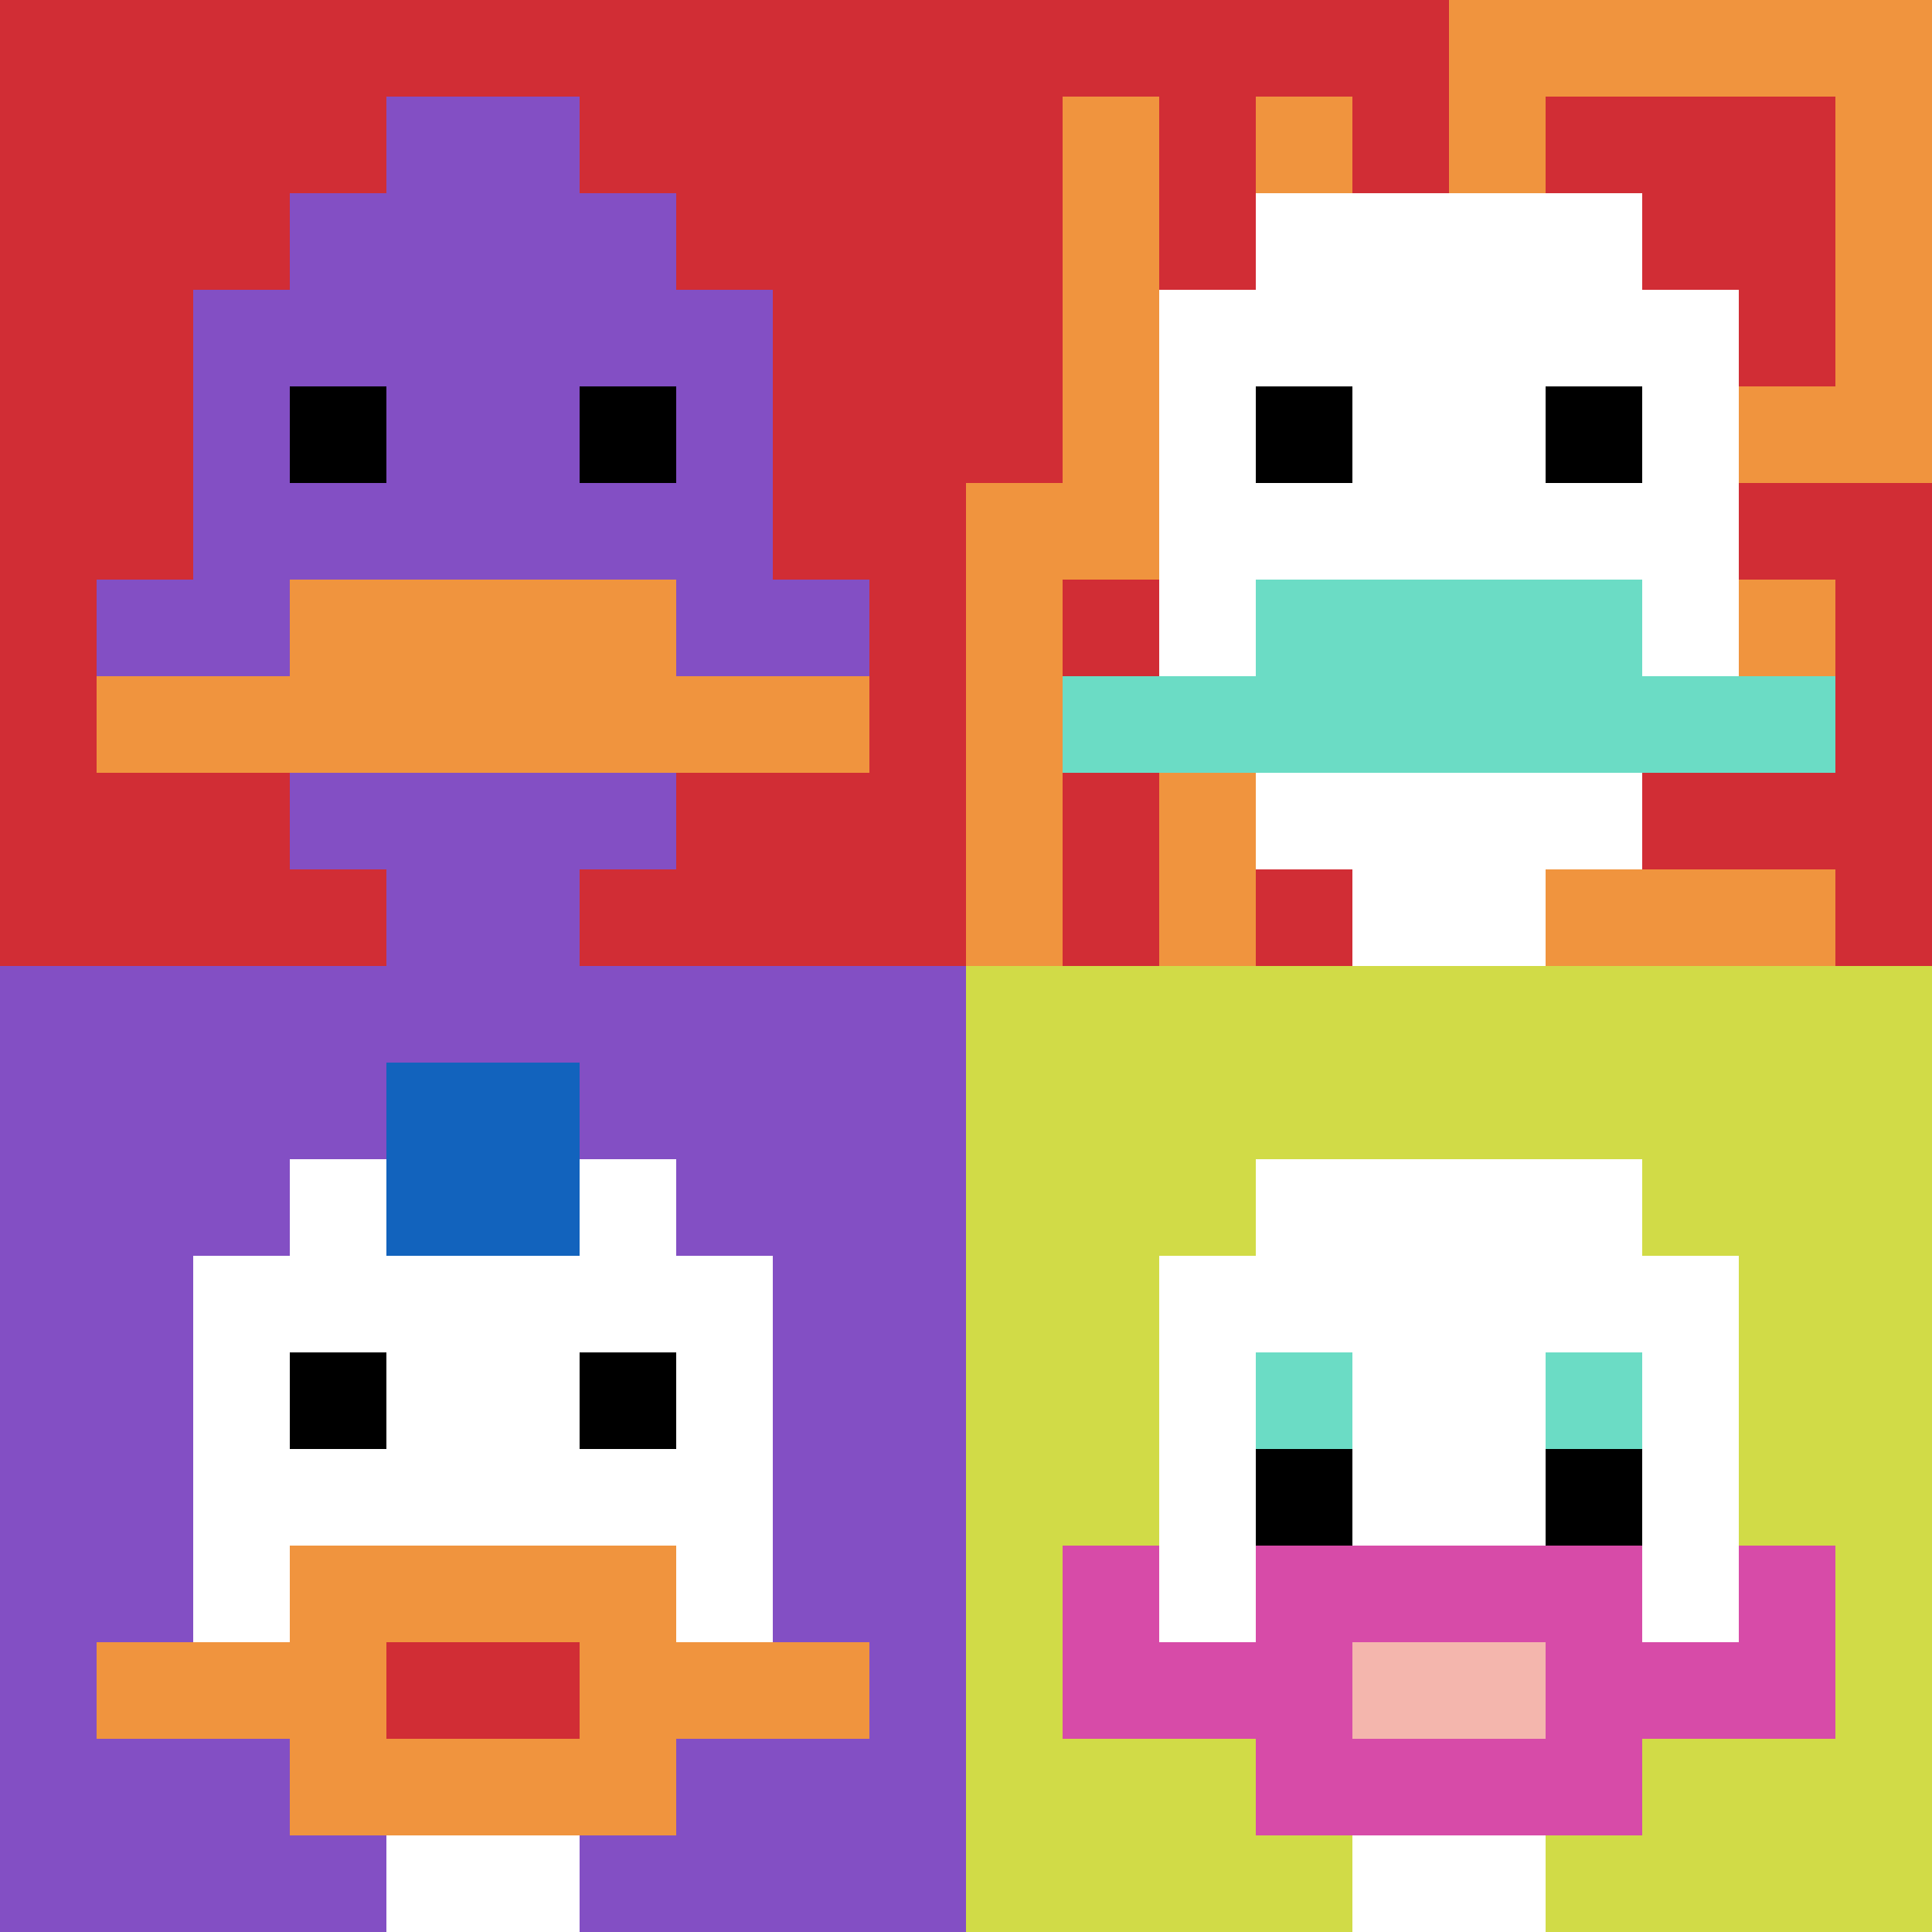
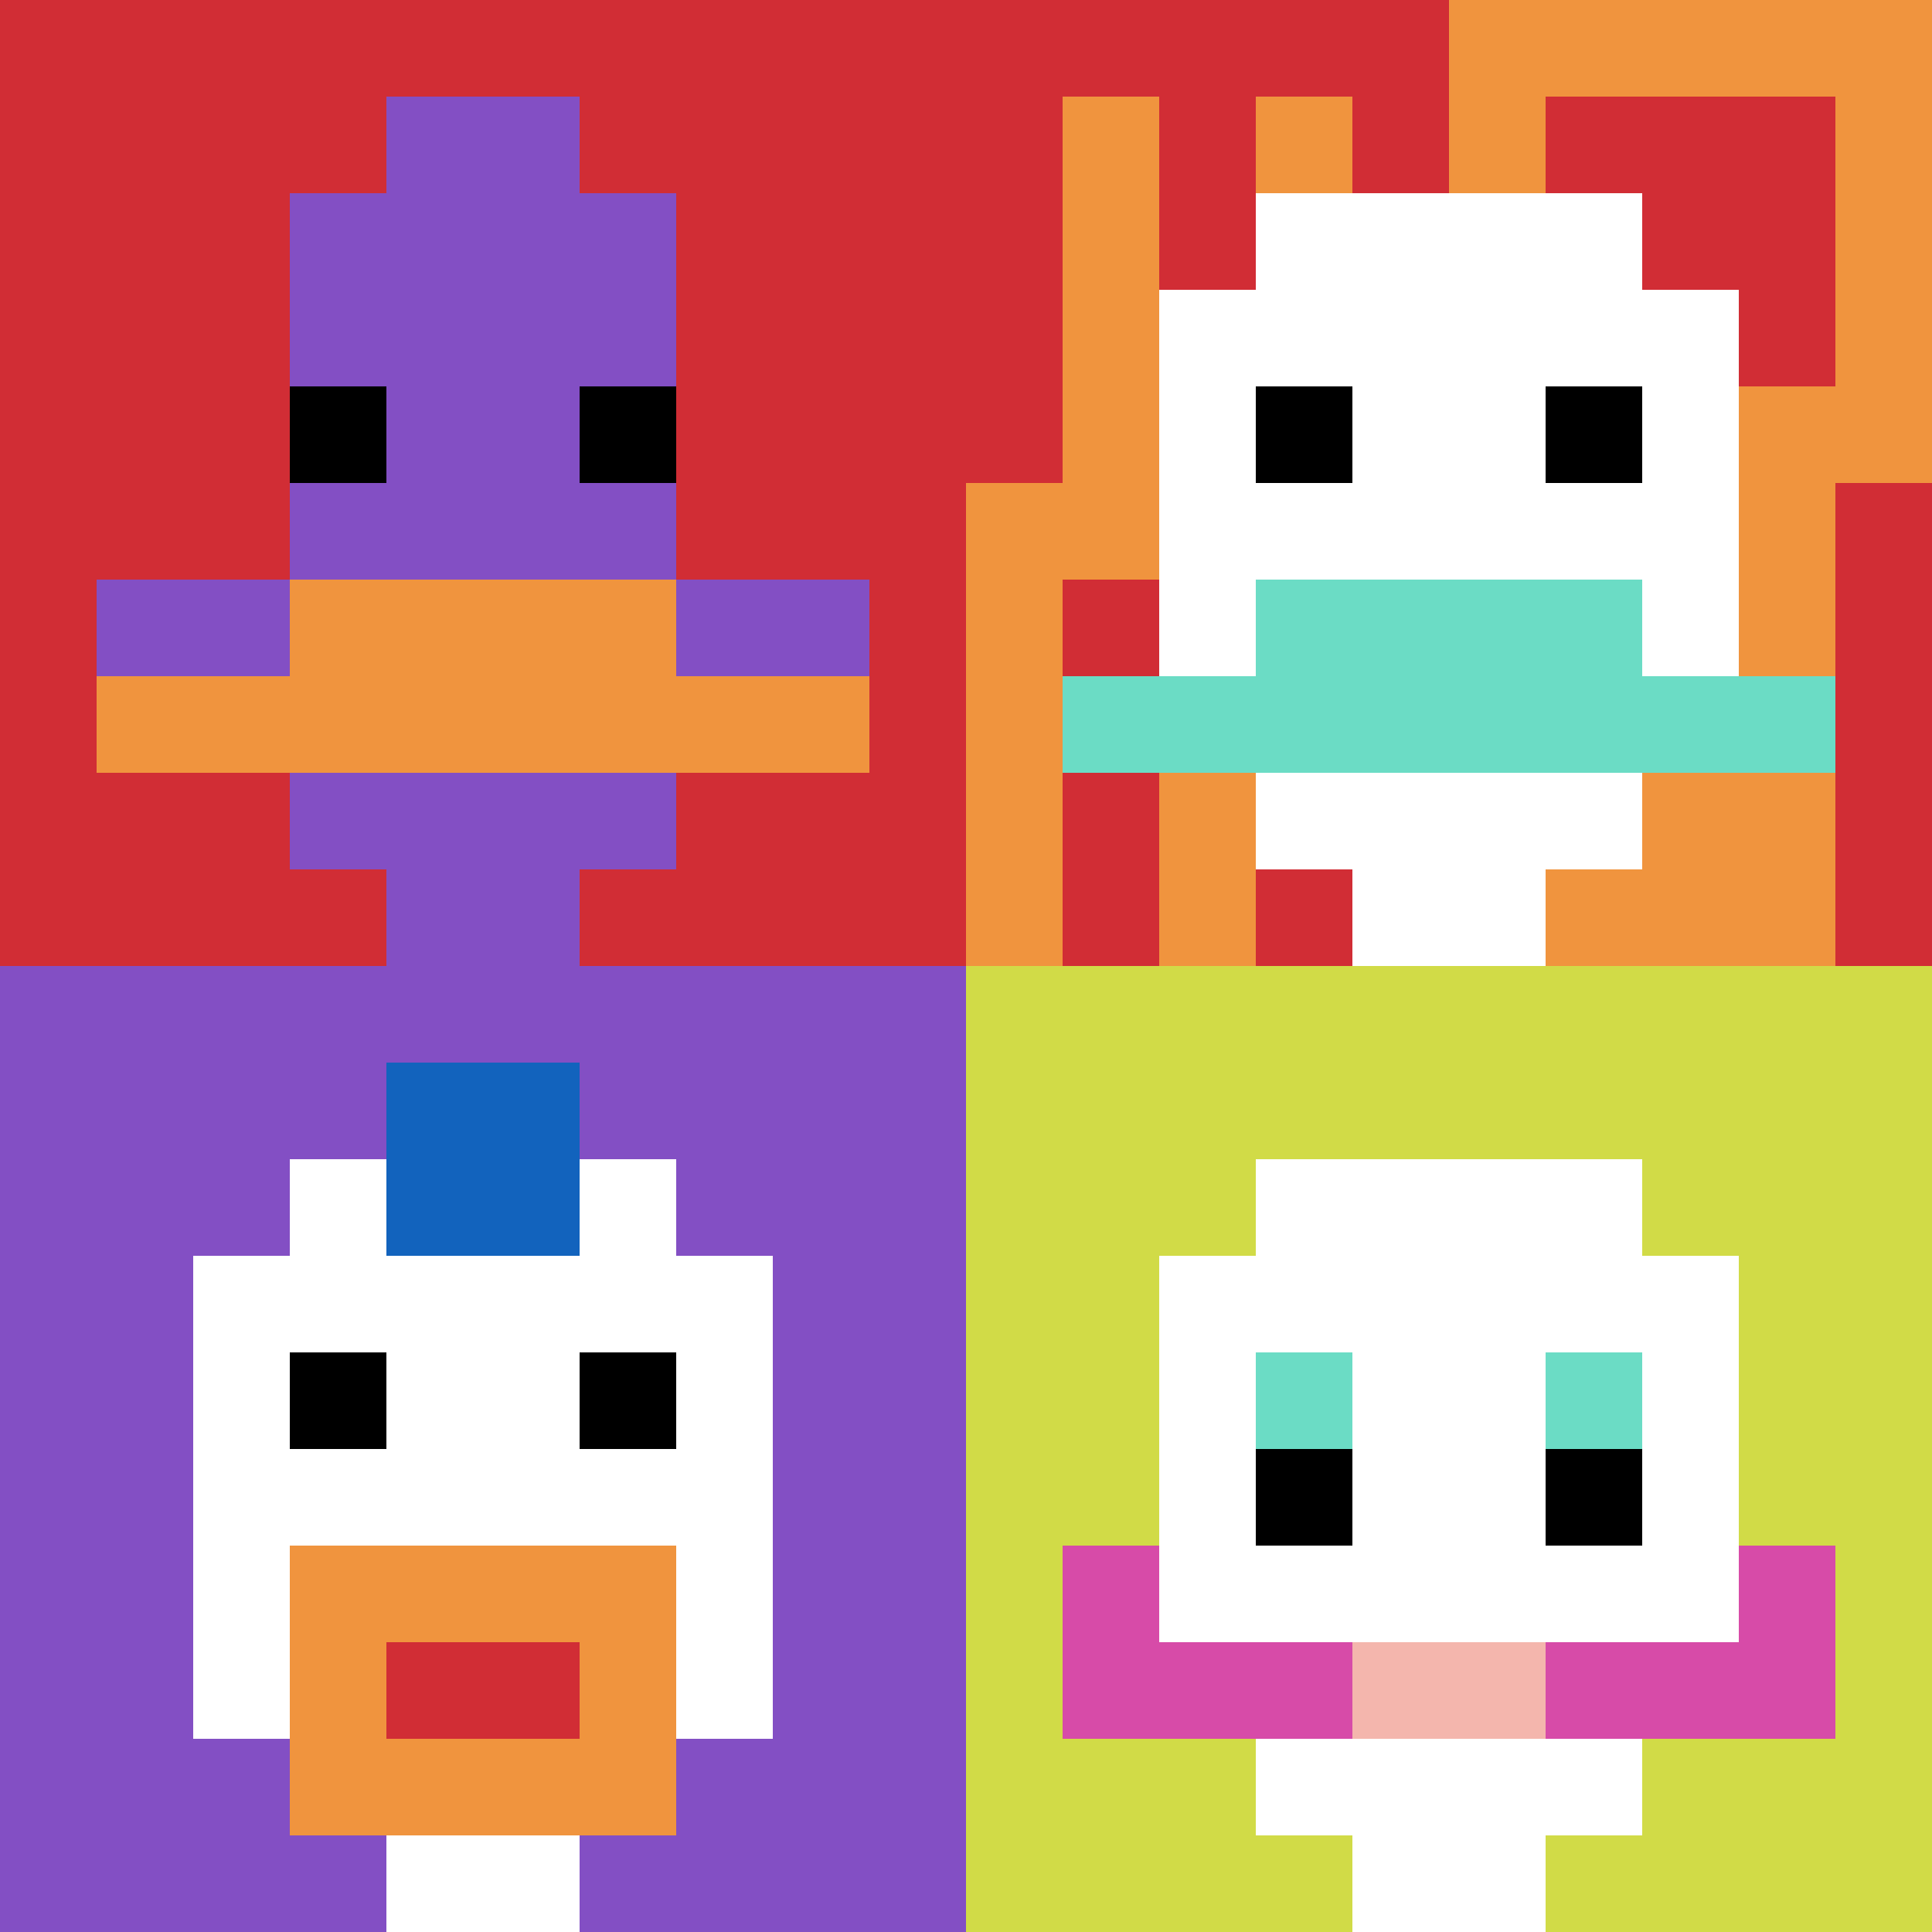
<svg xmlns="http://www.w3.org/2000/svg" version="1.1" width="698" height="698">
  <title>'goose-pfp-156216' by Dmitri Cherniak</title>
  <desc>seed=156216
backgroundColor=#ffffff
padding=20
innerPadding=0
timeout=100
dimension=2
border=false
Save=function(){return n.handleSave()}
frame=4802

Rendered at Sun Sep 15 2024 22:45:57 GMT+0800 (中国标准时间)
Generated in &lt;1ms
</desc>
  <defs />
  <rect width="100%" height="100%" fill="#ffffff" />
  <g>
    <g id="0-0">
      <rect x="0" y="0" height="349" width="349" fill="#D12D35" />
      <g>
        <rect id="0-0-3-2-4-7" x="104.7" y="69.8" width="139.6" height="244.3" fill="#834FC4" />
-         <rect id="0-0-2-3-6-5" x="69.8" y="104.7" width="209.4" height="174.5" fill="#834FC4" />
        <rect id="0-0-4-8-2-2" x="139.6" y="279.2" width="69.8" height="69.8" fill="#834FC4" />
        <rect id="0-0-1-6-8-1" x="34.9" y="209.4" width="279.2" height="34.9" fill="#834FC4" />
        <rect id="0-0-1-7-8-1" x="34.9" y="244.3" width="279.2" height="34.9" fill="#F0943E" />
        <rect id="0-0-3-6-4-2" x="104.7" y="209.4" width="139.6" height="69.8" fill="#F0943E" />
        <rect id="0-0-3-4-1-1" x="104.7" y="139.6" width="34.9" height="34.9" fill="#000000" />
        <rect id="0-0-6-4-1-1" x="209.4" y="139.6" width="34.9" height="34.9" fill="#000000" />
        <rect id="0-0-4-1-2-2" x="139.6" y="34.9" width="69.8" height="69.8" fill="#834FC4" />
      </g>
      <rect x="0" y="0" stroke="white" stroke-width="0" height="349" width="349" fill="none" />
    </g>
    <g id="1-0">
      <rect x="349" y="0" height="349" width="349" fill="#F0943E" />
      <g>
        <rect id="349-0-0-0-5-1" x="349" y="0" width="174.5" height="34.9" fill="#D12D35" />
        <rect id="349-0-0-0-1-5" x="349" y="0" width="34.9" height="174.5" fill="#D12D35" />
        <rect id="349-0-2-0-1-5" x="418.8" y="0" width="34.9" height="174.5" fill="#D12D35" />
        <rect id="349-0-4-0-1-5" x="488.6" y="0" width="34.9" height="174.5" fill="#D12D35" />
        <rect id="349-0-6-1-3-3" x="558.4" y="34.9" width="104.7" height="104.7" fill="#D12D35" />
        <rect id="349-0-1-6-1-4" x="383.9" y="209.4" width="34.9" height="139.6" fill="#D12D35" />
        <rect id="349-0-3-6-1-4" x="453.7" y="209.4" width="34.9" height="139.6" fill="#D12D35" />
-         <rect id="349-0-5-5-5-1" x="523.5" y="174.5" width="174.5" height="34.9" fill="#D12D35" />
-         <rect id="349-0-5-8-5-1" x="523.5" y="279.2" width="174.5" height="34.9" fill="#D12D35" />
        <rect id="349-0-5-5-1-5" x="523.5" y="174.5" width="34.9" height="174.5" fill="#D12D35" />
        <rect id="349-0-9-5-1-5" x="663.1" y="174.5" width="34.9" height="174.5" fill="#D12D35" />
      </g>
      <g>
        <rect id="349-0-3-2-4-7" x="453.7" y="69.8" width="139.6" height="244.3" fill="#ffffff" />
        <rect id="349-0-2-3-6-5" x="418.8" y="104.7" width="209.4" height="174.5" fill="#ffffff" />
        <rect id="349-0-4-8-2-2" x="488.6" y="279.2" width="69.8" height="69.8" fill="#ffffff" />
        <rect id="349-0-1-7-8-1" x="383.9" y="244.3" width="279.2" height="34.9" fill="#6BDCC5" />
        <rect id="349-0-3-6-4-2" x="453.7" y="209.4" width="139.6" height="69.8" fill="#6BDCC5" />
        <rect id="349-0-3-4-1-1" x="453.7" y="139.6" width="34.9" height="34.9" fill="#000000" />
        <rect id="349-0-6-4-1-1" x="558.4" y="139.6" width="34.9" height="34.9" fill="#000000" />
      </g>
      <rect x="349" y="0" stroke="white" stroke-width="0" height="349" width="349" fill="none" />
    </g>
    <g id="0-1">
      <rect x="0" y="349" height="349" width="349" fill="#834FC4" />
      <g>
        <rect id="0-349-3-2-4-7" x="104.7" y="418.8" width="139.6" height="244.3" fill="#ffffff" />
        <rect id="0-349-2-3-6-5" x="69.8" y="453.7" width="209.4" height="174.5" fill="#ffffff" />
        <rect id="0-349-4-8-2-2" x="139.6" y="628.2" width="69.8" height="69.8" fill="#ffffff" />
-         <rect id="0-349-1-7-8-1" x="34.9" y="593.3" width="279.2" height="34.9" fill="#F0943E" />
        <rect id="0-349-3-6-4-3" x="104.7" y="558.4" width="139.6" height="104.7" fill="#F0943E" />
        <rect id="0-349-4-7-2-1" x="139.6" y="593.3" width="69.8" height="34.9" fill="#D12D35" />
        <rect id="0-349-3-4-1-1" x="104.7" y="488.6" width="34.9" height="34.9" fill="#000000" />
        <rect id="0-349-6-4-1-1" x="209.4" y="488.6" width="34.9" height="34.9" fill="#000000" />
        <rect id="0-349-4-1-2-2" x="139.6" y="383.9" width="69.8" height="69.8" fill="#1263BD" />
      </g>
      <rect x="0" y="349" stroke="white" stroke-width="0" height="349" width="349" fill="none" />
    </g>
    <g id="1-1">
      <rect x="349" y="349" height="349" width="349" fill="#D1DB47" />
      <g>
        <rect id="349-349-3-2-4-7" x="453.7" y="418.8" width="139.6" height="244.3" fill="#ffffff" />
        <rect id="349-349-2-3-6-5" x="418.8" y="453.7" width="209.4" height="174.5" fill="#ffffff" />
        <rect id="349-349-4-8-2-2" x="488.6" y="628.2" width="69.8" height="69.8" fill="#ffffff" />
        <rect id="349-349-1-6-8-1" x="383.9" y="558.4" width="279.2" height="34.9" fill="#ffffff" />
        <rect id="349-349-1-7-8-1" x="383.9" y="593.3" width="279.2" height="34.9" fill="#D74BA8" />
-         <rect id="349-349-3-6-4-3" x="453.7" y="558.4" width="139.6" height="104.7" fill="#D74BA8" />
        <rect id="349-349-4-7-2-1" x="488.6" y="593.3" width="69.8" height="34.9" fill="#F4B6AD" />
        <rect id="349-349-1-6-1-2" x="383.9" y="558.4" width="34.9" height="69.8" fill="#D74BA8" />
        <rect id="349-349-8-6-1-2" x="628.2" y="558.4" width="34.9" height="69.8" fill="#D74BA8" />
        <rect id="349-349-3-4-1-1" x="453.7" y="488.6" width="34.9" height="34.9" fill="#6BDCC5" />
        <rect id="349-349-6-4-1-1" x="558.4" y="488.6" width="34.9" height="34.9" fill="#6BDCC5" />
        <rect id="349-349-3-5-1-1" x="453.7" y="523.5" width="34.9" height="34.9" fill="#000000" />
        <rect id="349-349-6-5-1-1" x="558.4" y="523.5" width="34.9" height="34.9" fill="#000000" />
      </g>
      <rect x="349" y="349" stroke="white" stroke-width="0" height="349" width="349" fill="none" />
    </g>
  </g>
</svg>